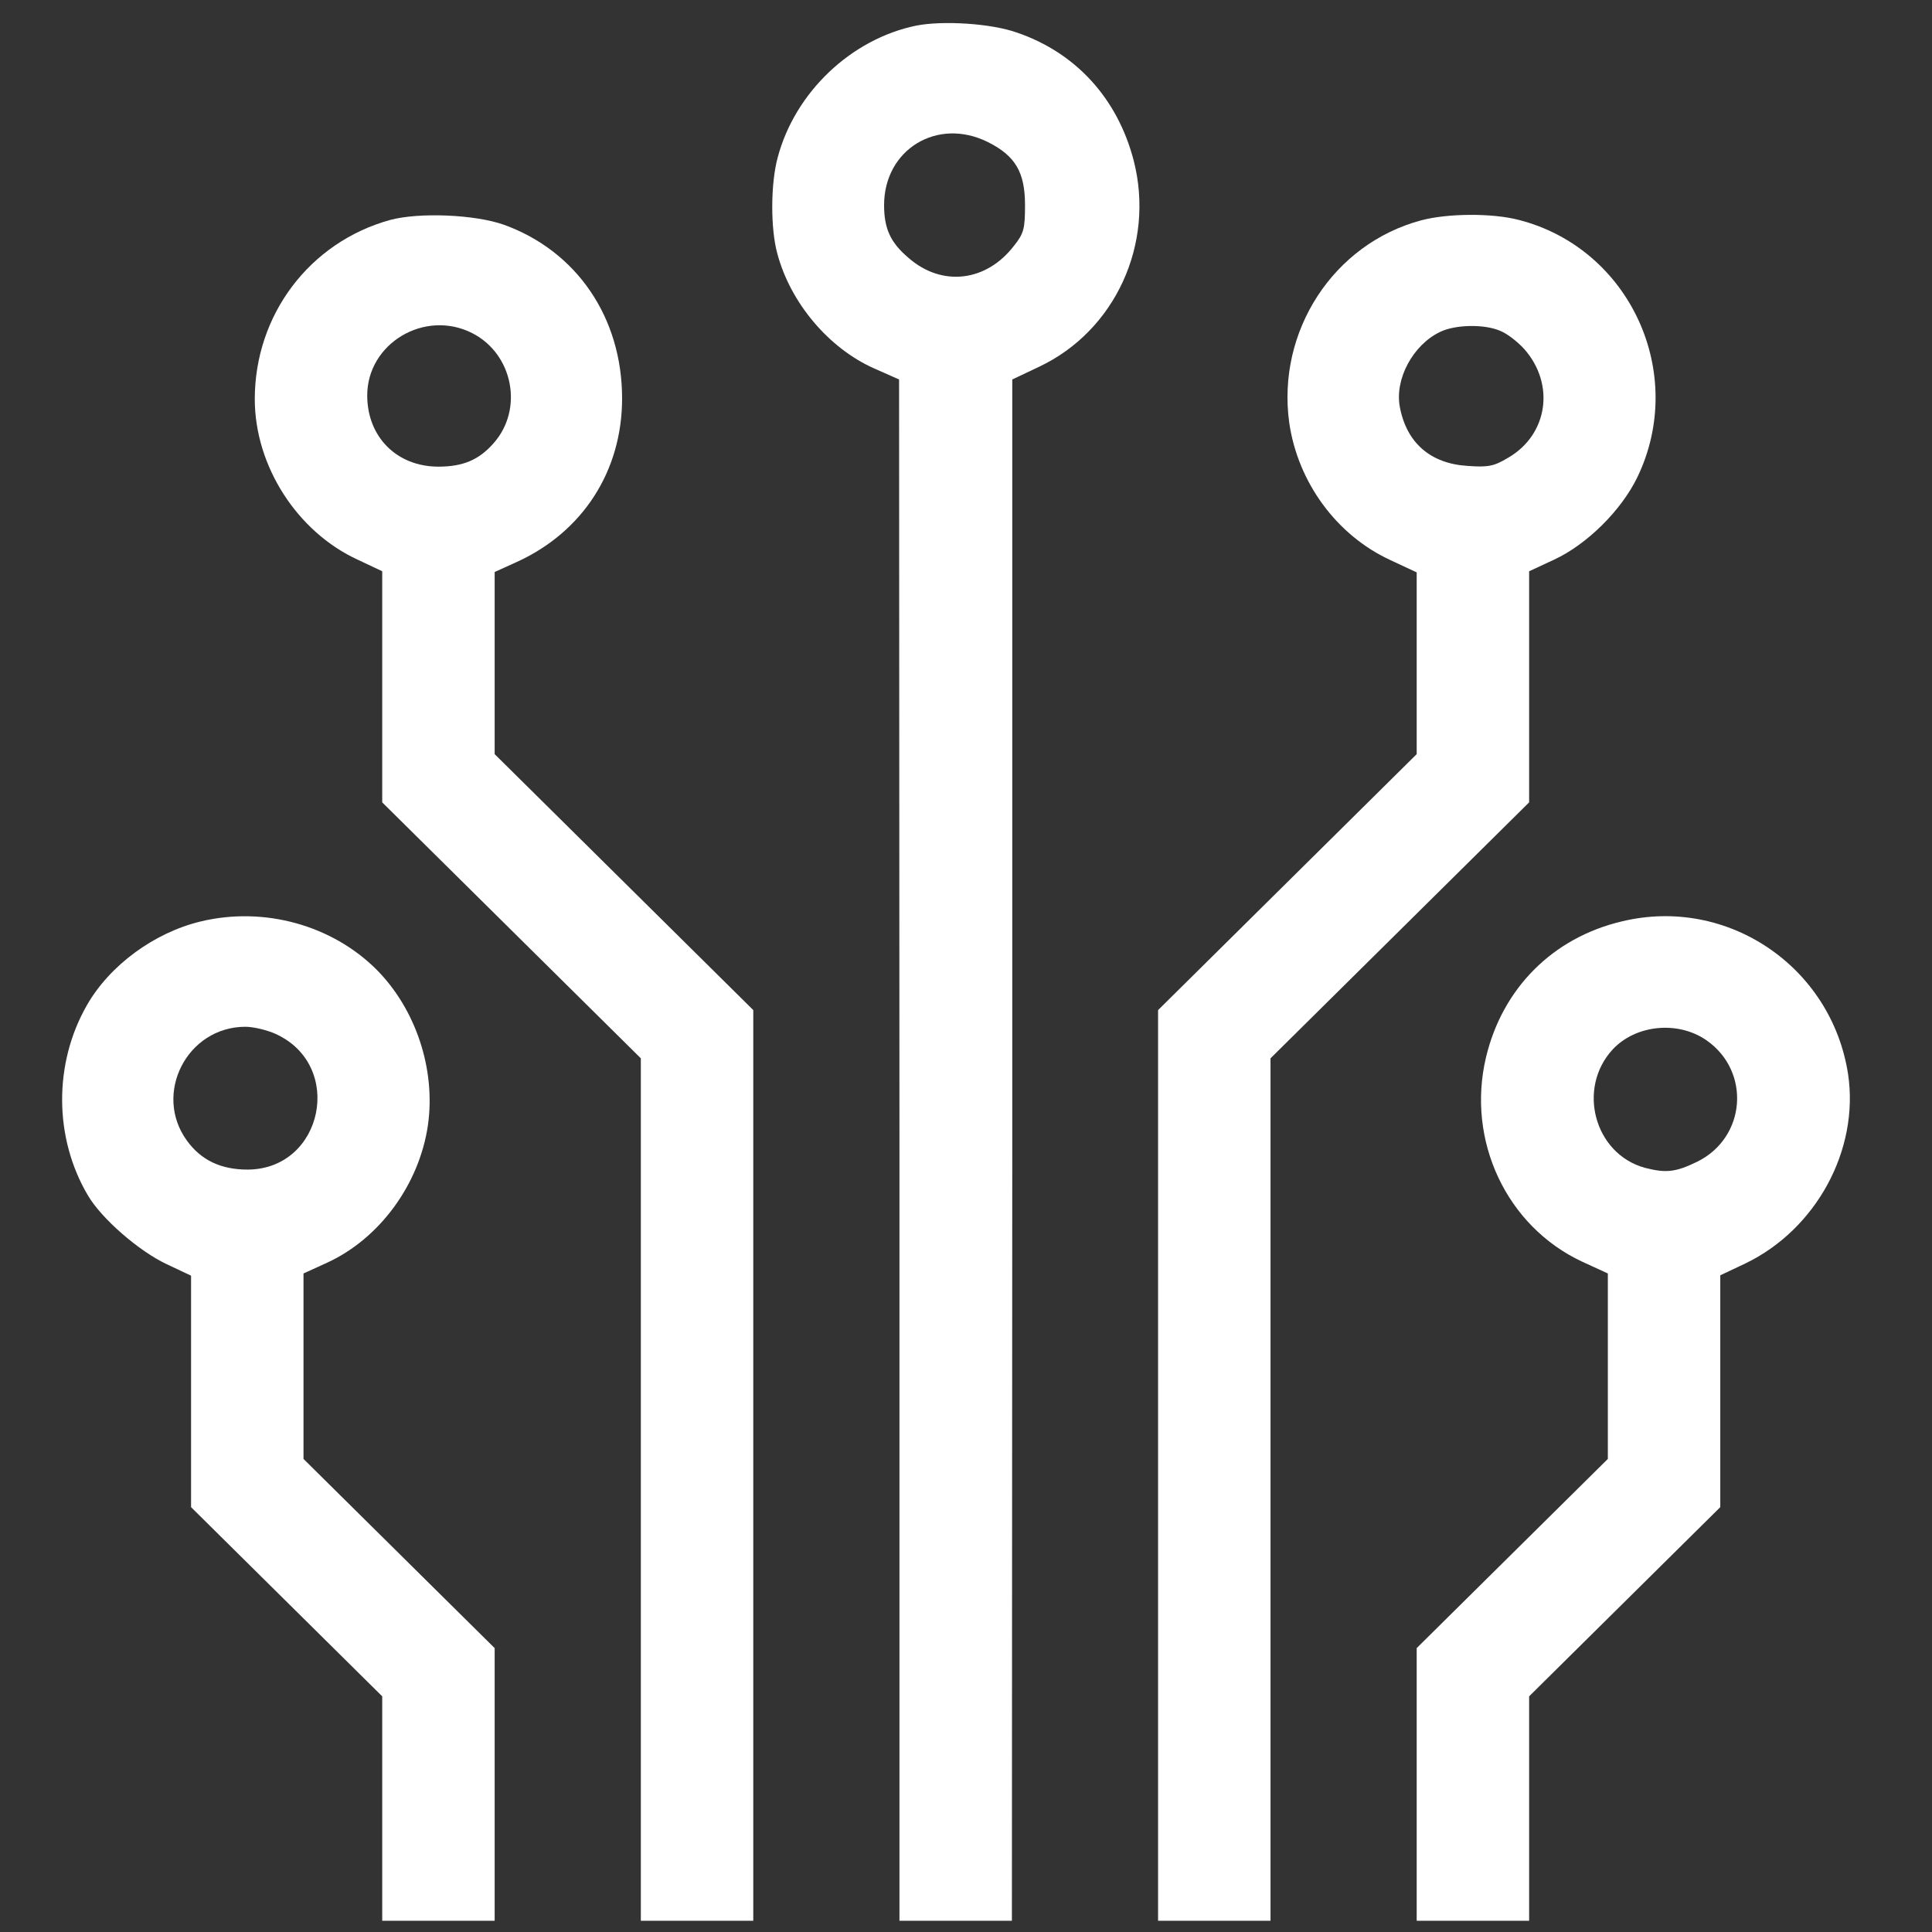
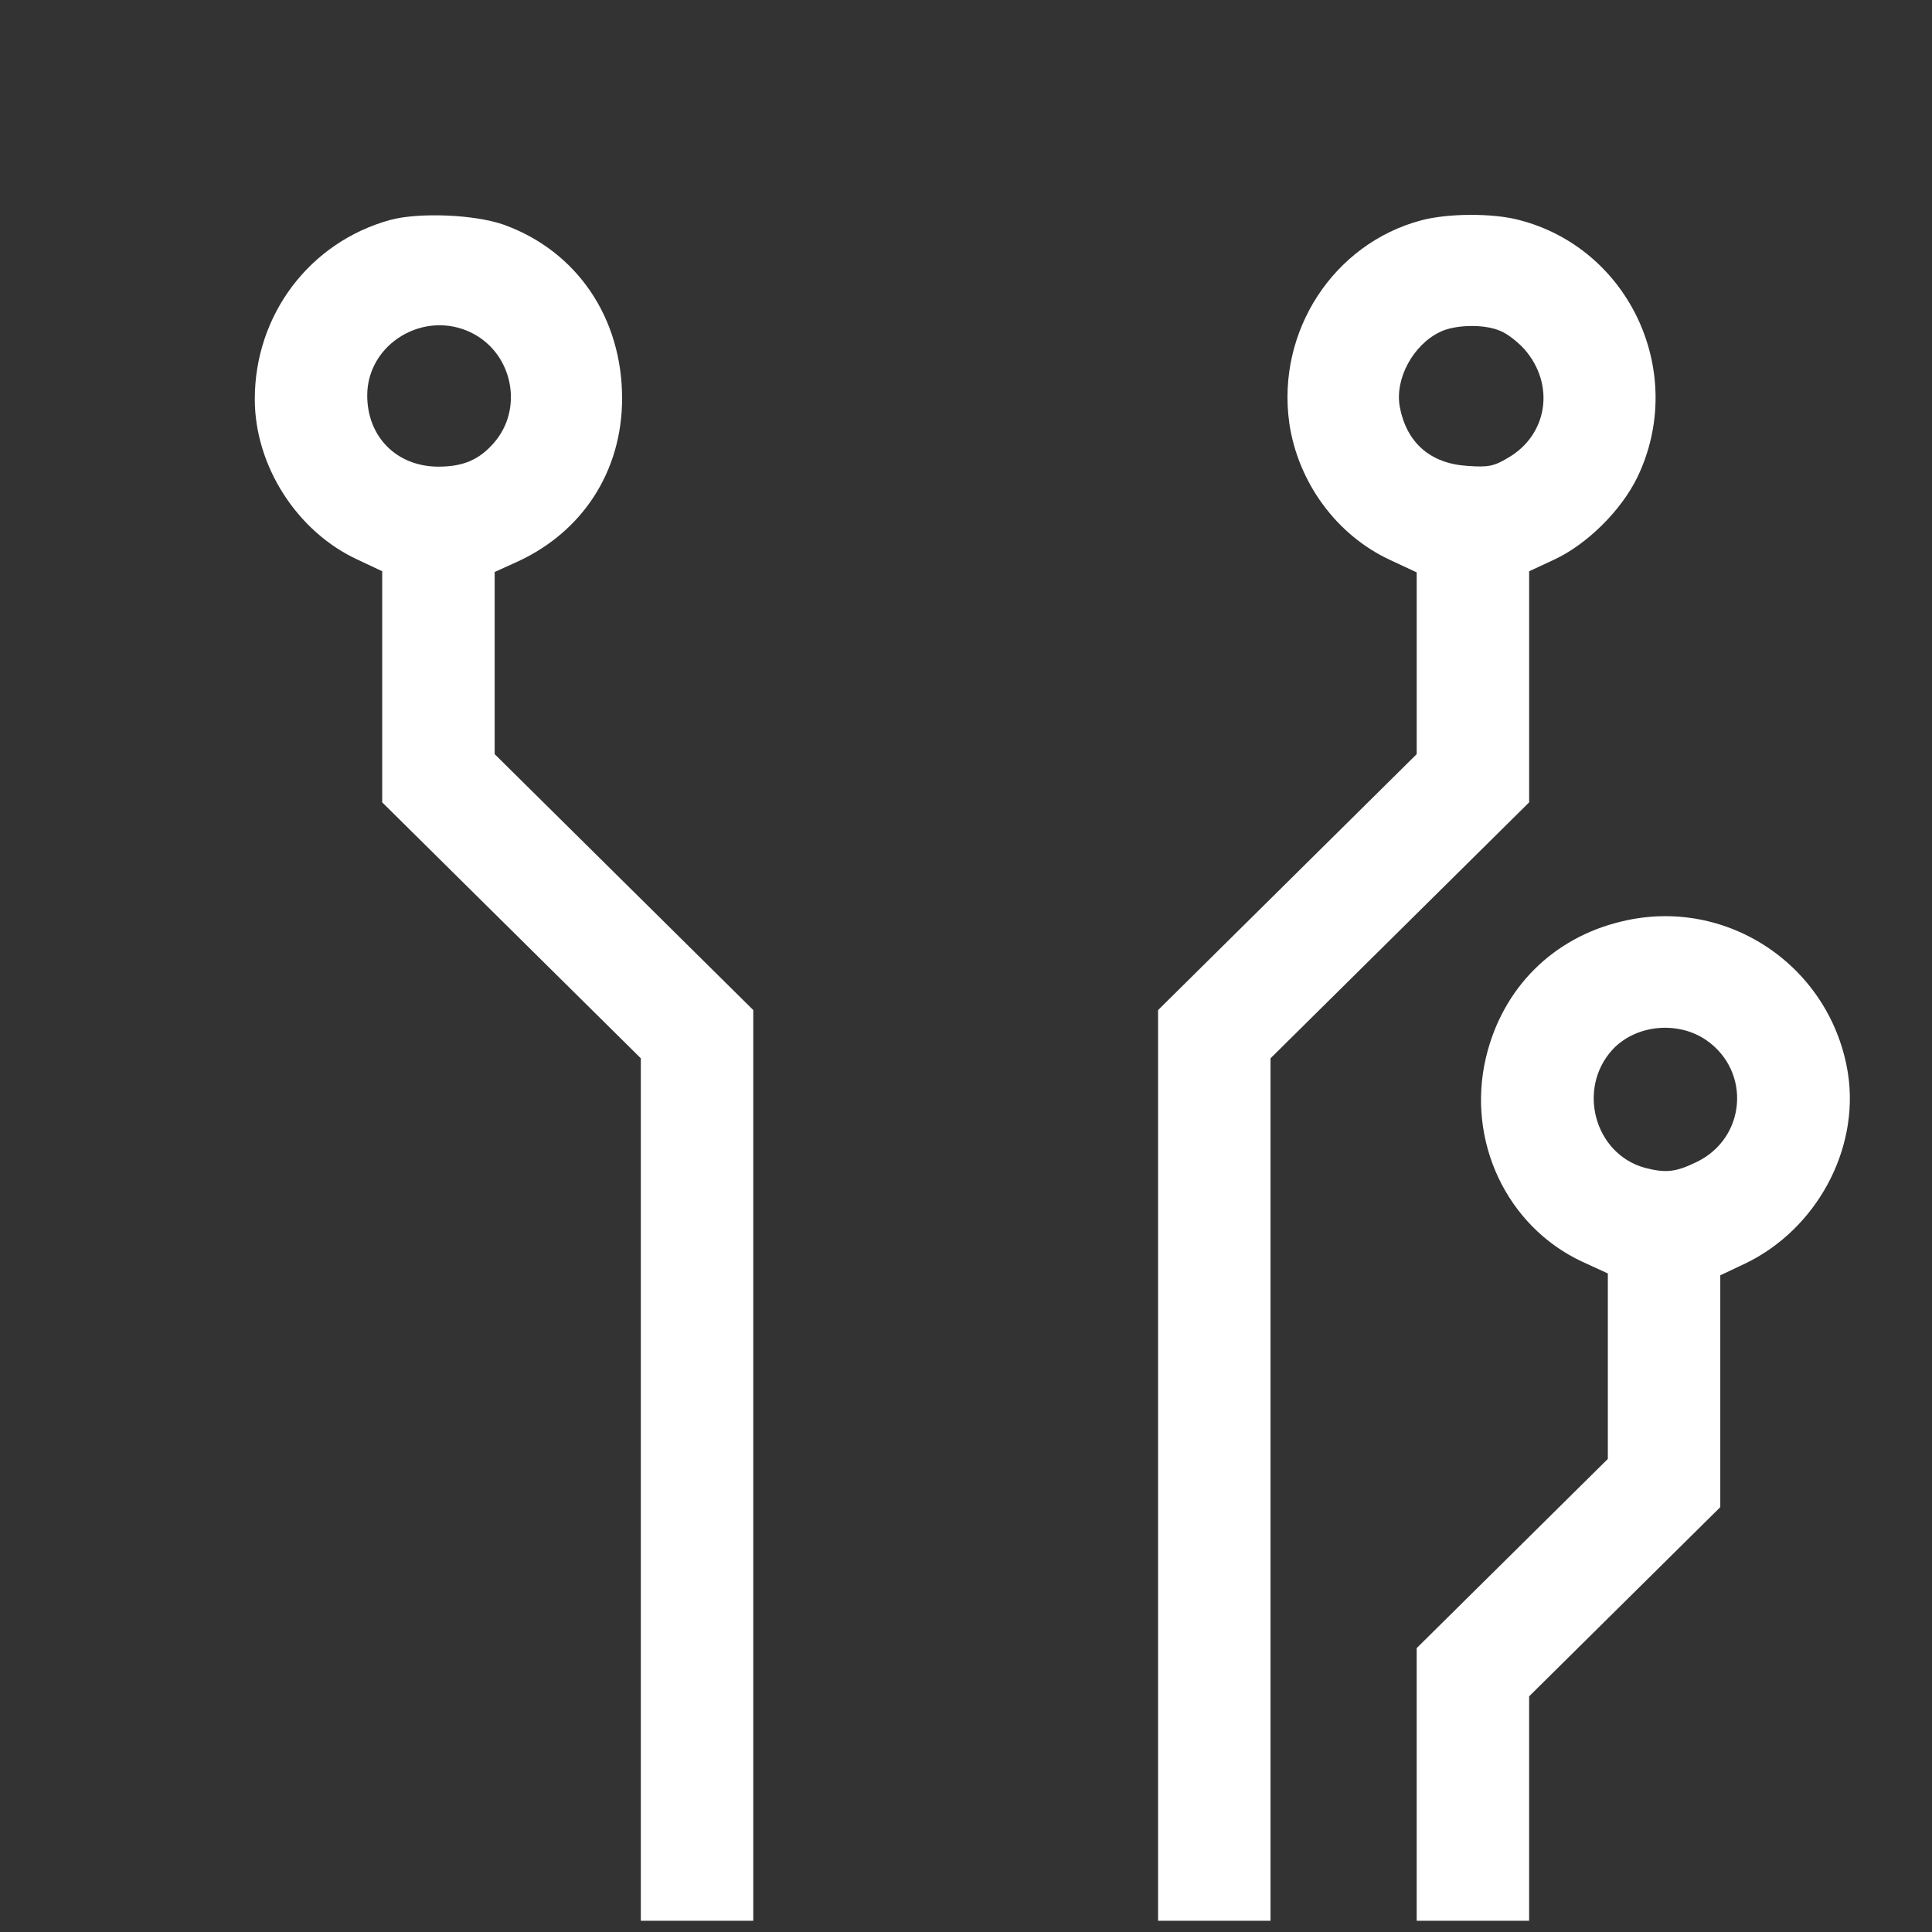
<svg xmlns="http://www.w3.org/2000/svg" viewBox="0 0 500 500">
  <rect x="0" y="0" width="500" height="500" fill="#333333" stroke="none" />
  <g transform="matrix(0.097, 0, 0, -0.096, -0.992, 497.089)" fill="#000000" stroke="none" style="">
-     <path d="M2455 5109 c-174 -36 -324 -180 -370 -356 -19 -71 -19 -192 -1 -258 35 -134 138 -256 258 -310 l67 -30 1 -2077 0 -2078 150 0 150 0 1 2078 0 2077 71 34 c204 97 310 332 253 556 -43 168 -155 291 -311 345 -69 25 -198 33 -269 19z m191 -314 c73 -37 99 -81 99 -170 0 -63 -3 -76 -29 -109 -74 -98 -193 -112 -282 -33 -48 41 -65 79 -65 142 0 150 142 238 277 170z" style="fill: rgb(255, 255, 255);" />
    <path d="M1051 4585 c-215 -60 -361 -256 -361 -483 0 -180 113 -358 275 -433 l65 -31 0 -311 0 -312 345 -345 345 -345 0 -1162 0 -1163 150 0 150 0 0 1228 0 1227 -345 345 -345 345 0 245 0 246 59 27 c176 81 281 245 281 441 0 218 -121 397 -315 468 -78 28 -227 34 -304 13z m219 -305 c109 -56 138 -205 57 -297 -39 -45 -82 -63 -147 -63 -111 0 -190 80 -190 192 0 140 153 233 280 168z" style="fill: rgb(255, 255, 255);" />
    <path d="M3802 4584 c-234 -63 -386 -299 -352 -546 23 -160 126 -303 270 -370 l70 -33 0 -245 0 -245 -345 -345 -345 -345 0 -1227 0 -1228 150 0 150 0 0 1163 0 1162 345 345 345 345 0 312 0 311 66 31 c88 41 180 133 223 223 133 280 -20 616 -316 693 -71 19 -191 18 -261 -1z m211 -298 c18 -7 46 -29 64 -49 83 -95 63 -231 -43 -293 -38 -23 -53 -26 -108 -22 -99 6 -163 62 -181 159 -14 75 35 167 107 202 40 20 118 22 161 3z" style="fill: rgb(255, 255, 255);" />
-     <path d="M546 2694 c-124 -30 -243 -118 -304 -226 -89 -157 -88 -358 3 -513 36 -62 136 -150 210 -185 l65 -31 0 -312 0 -312 255 -255 255 -255 0 -302 0 -303 150 0 150 0 0 368 0 367 -255 255 -255 255 0 250 0 250 63 29 c140 65 246 211 269 371 21 150 -32 312 -137 419 -119 120 -300 171 -469 130z m199 -303 c185 -84 128 -365 -74 -366 -71 0 -124 25 -162 78 -91 126 0 307 156 307 22 0 58 -9 80 -19z" style="fill: rgb(255, 255, 255);" />
    <path d="M4337 2694 c-184 -44 -318 -180 -362 -366 -53 -225 55 -456 256 -551 l69 -32 0 -250 0 -250 -255 -255 -255 -255 0 -367 0 -368 150 0 150 0 0 303 0 302 255 255 255 255 0 312 0 313 67 32 c189 92 304 306 274 510 -44 290 -322 481 -604 412z m227 -321 c118 -84 105 -262 -26 -327 -57 -28 -83 -31 -140 -16 -134 38 -181 214 -85 319 62 67 175 78 251 24z" style="fill: rgb(255, 255, 255);" />
  </g>
</svg>